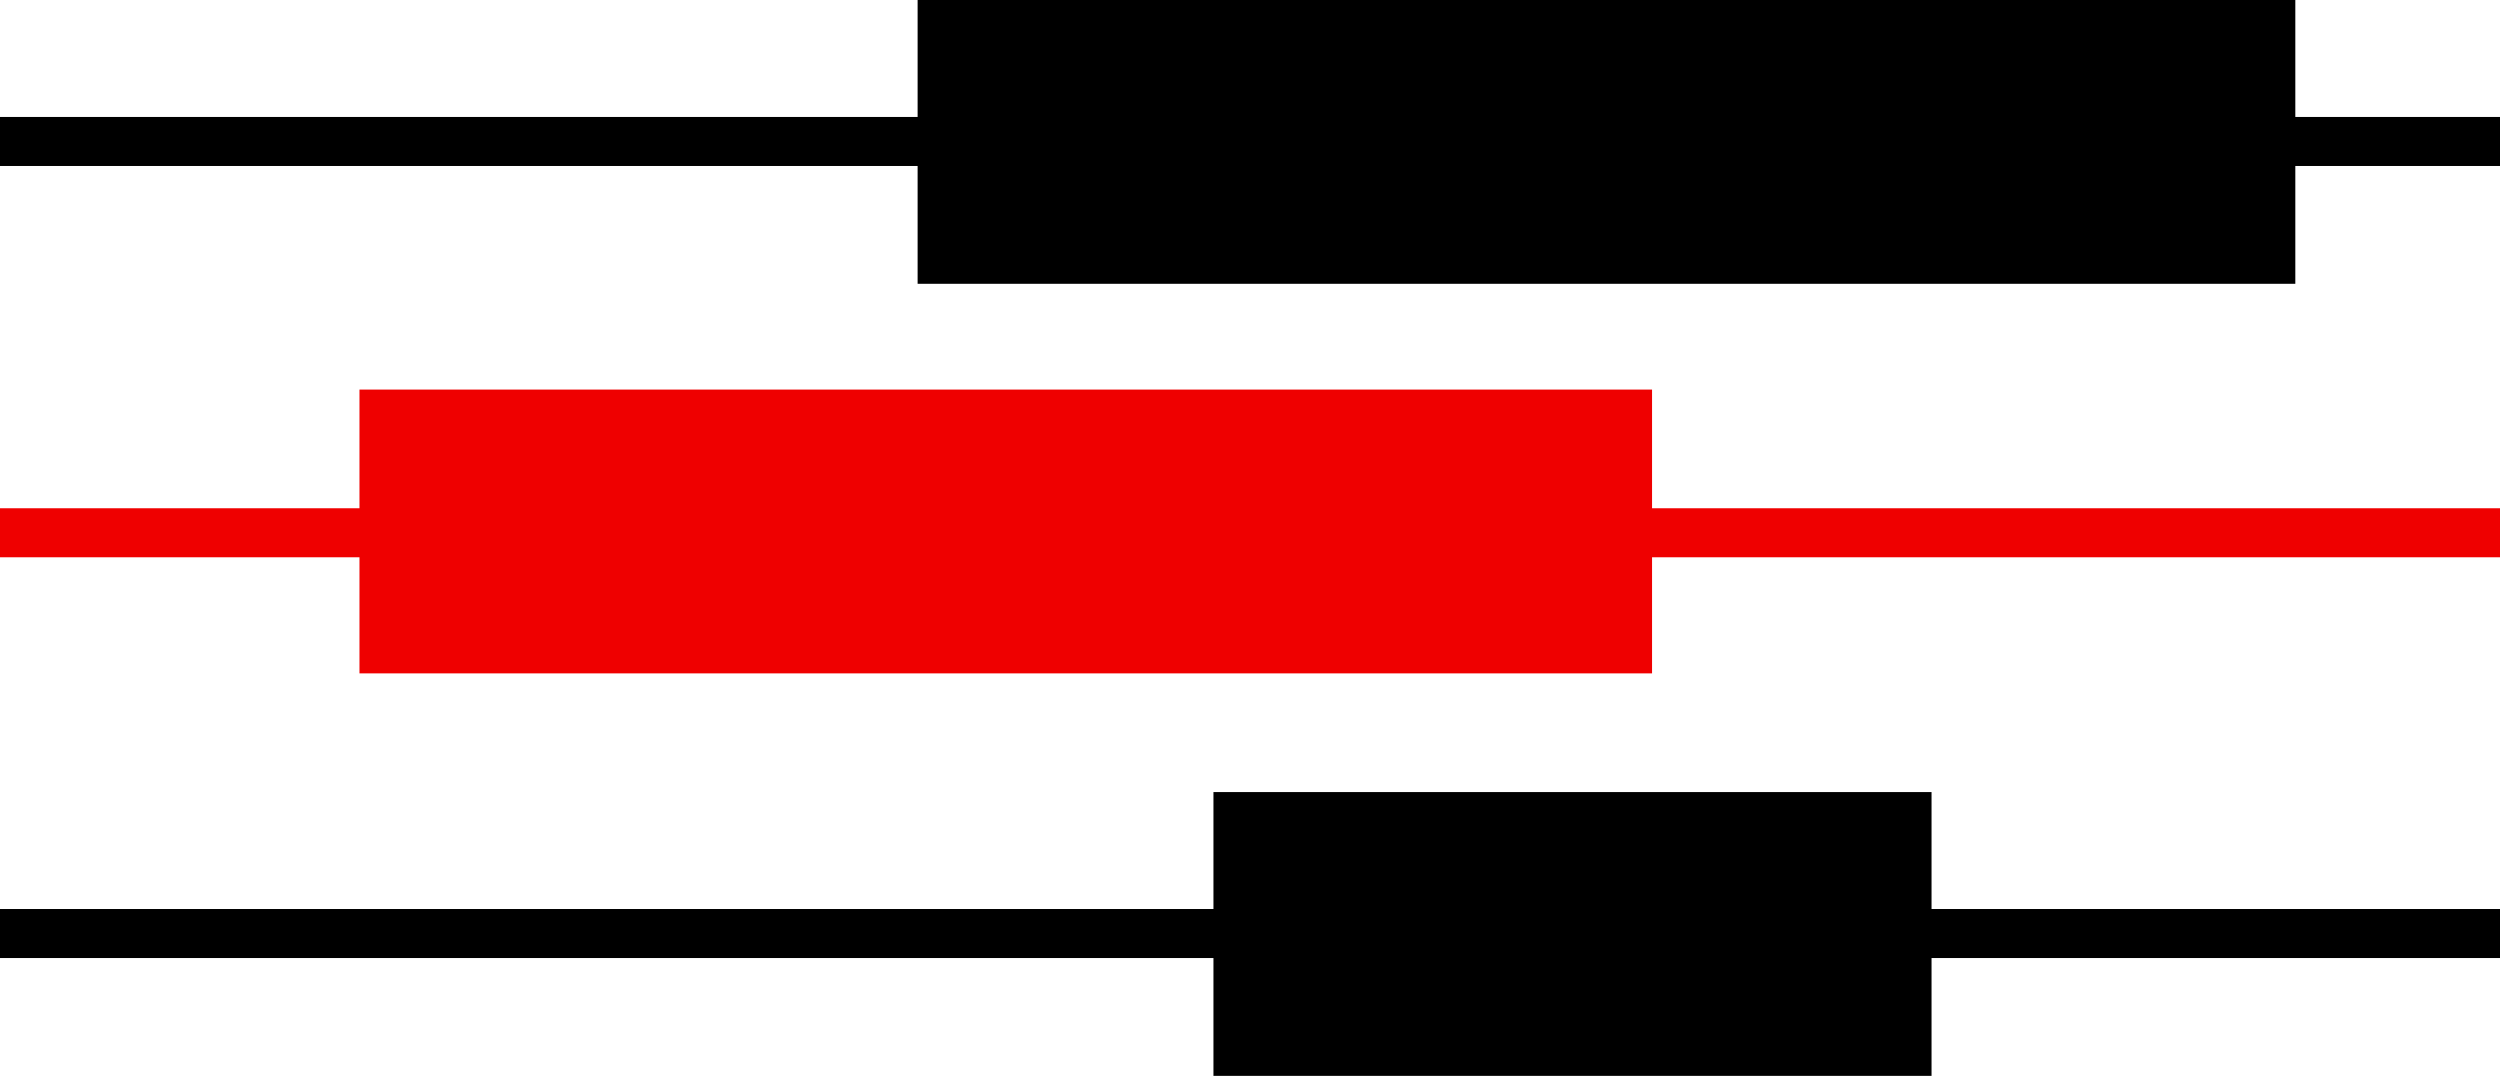
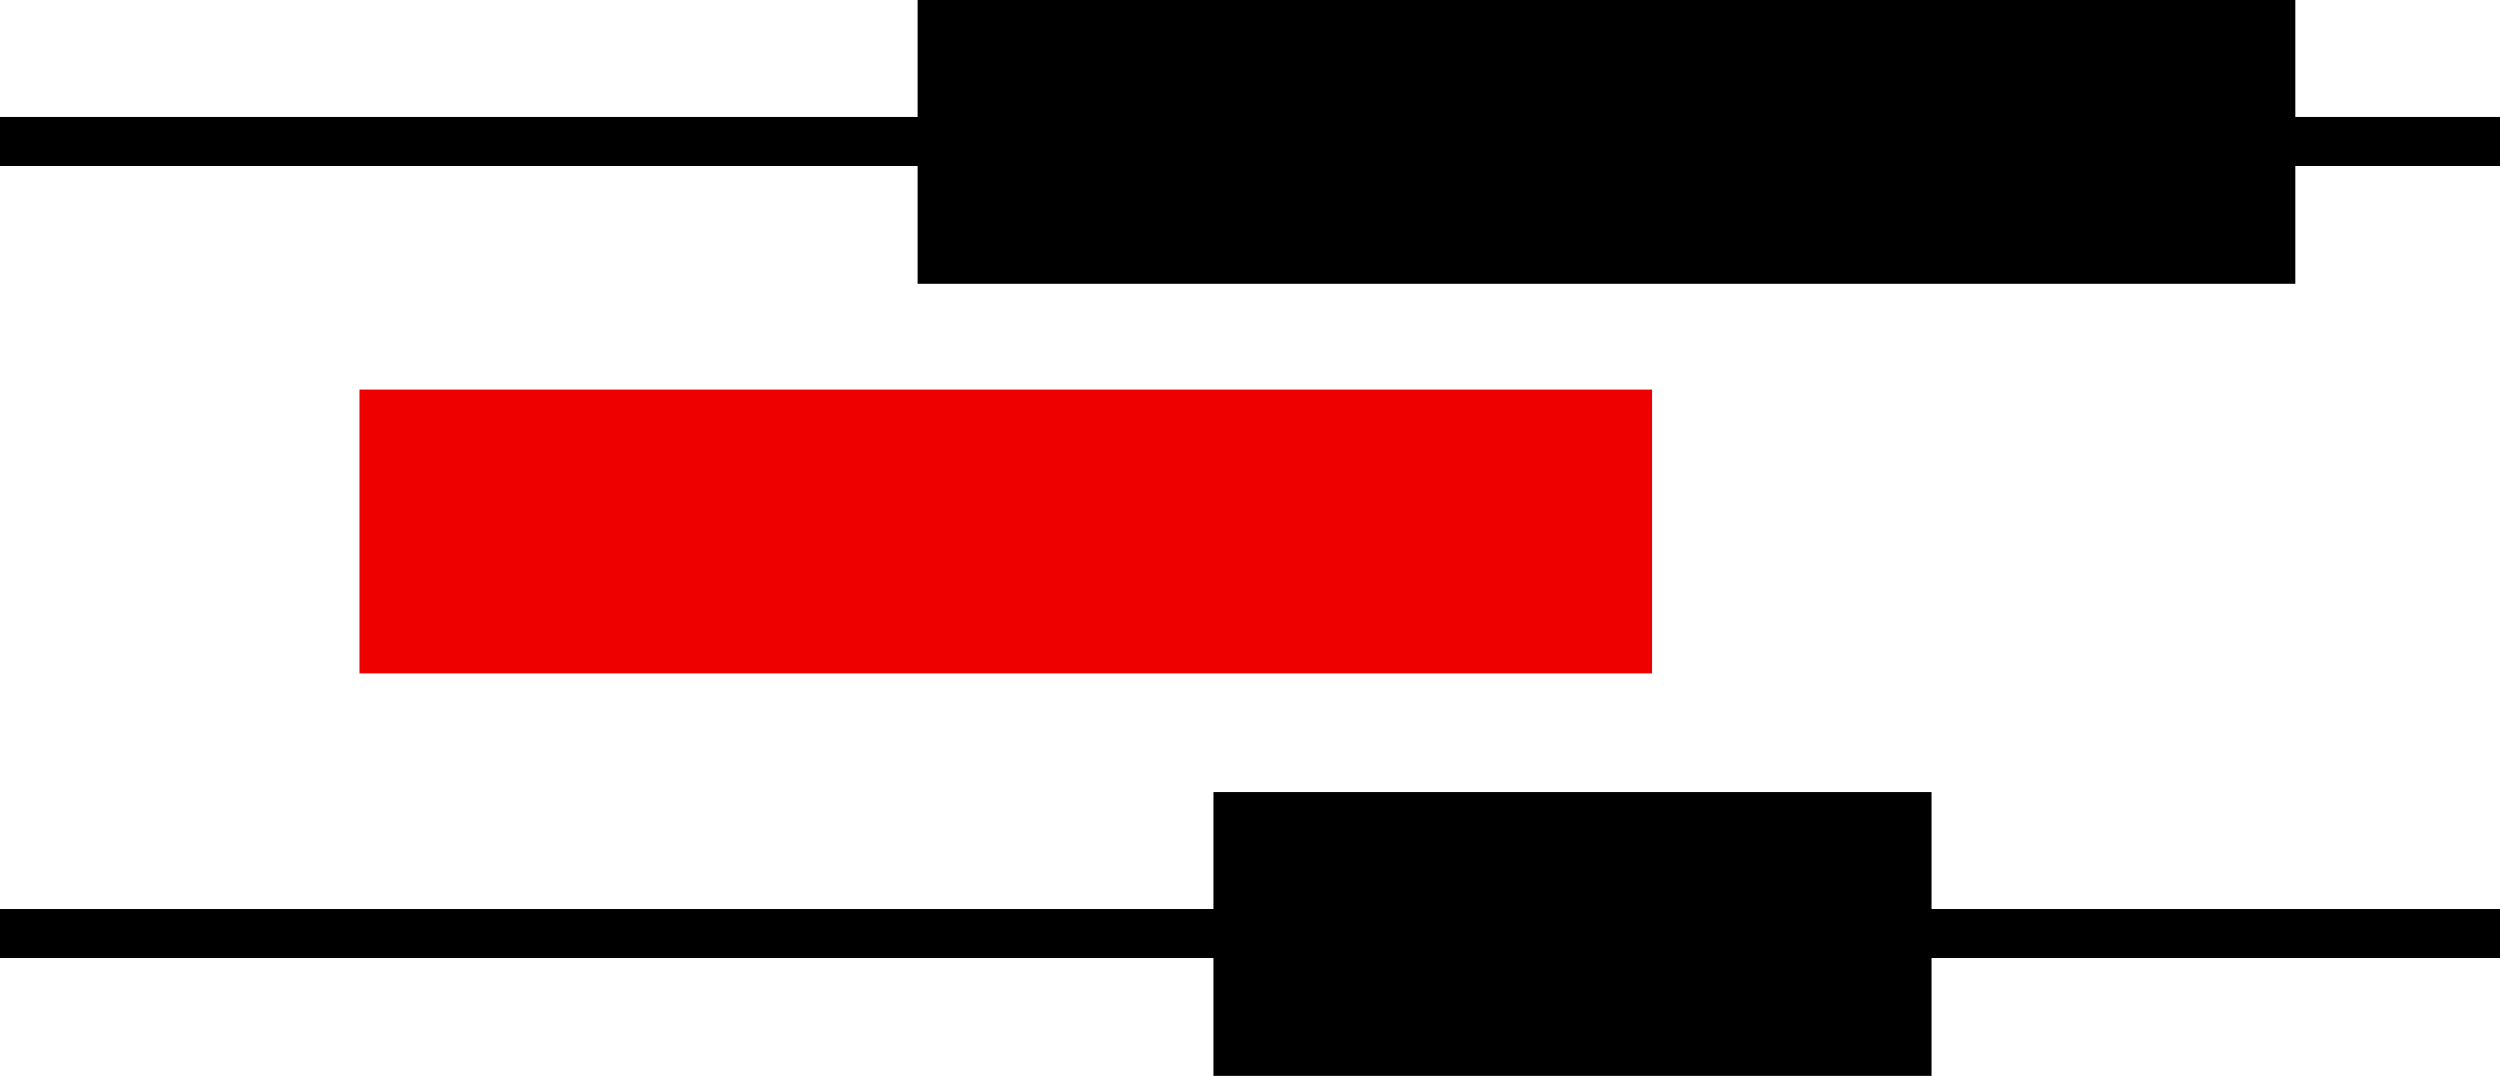
<svg xmlns="http://www.w3.org/2000/svg" viewBox="0 0 29.07 12.51">
  <defs>
    <style>.f{fill:#ef0000;}</style>
  </defs>
  <g id="a" />
  <g id="b">
    <g id="c">
      <g id="d">
        <g id="e">
          <g>
            <rect x="10.67" width="16.02" height="3.3" />
            <rect class="f" x="4.18" y="4.53" width="15.03" height="3.3" />
            <rect x="14.11" y="9.21" width="8.35" height="3.3" />
            <rect y="1.36" width="29.07" height=".57" />
-             <rect class="f" y="5.91" width="29.07" height=".57" />
            <rect y="10.57" width="29.07" height=".57" />
          </g>
        </g>
      </g>
    </g>
  </g>
</svg>